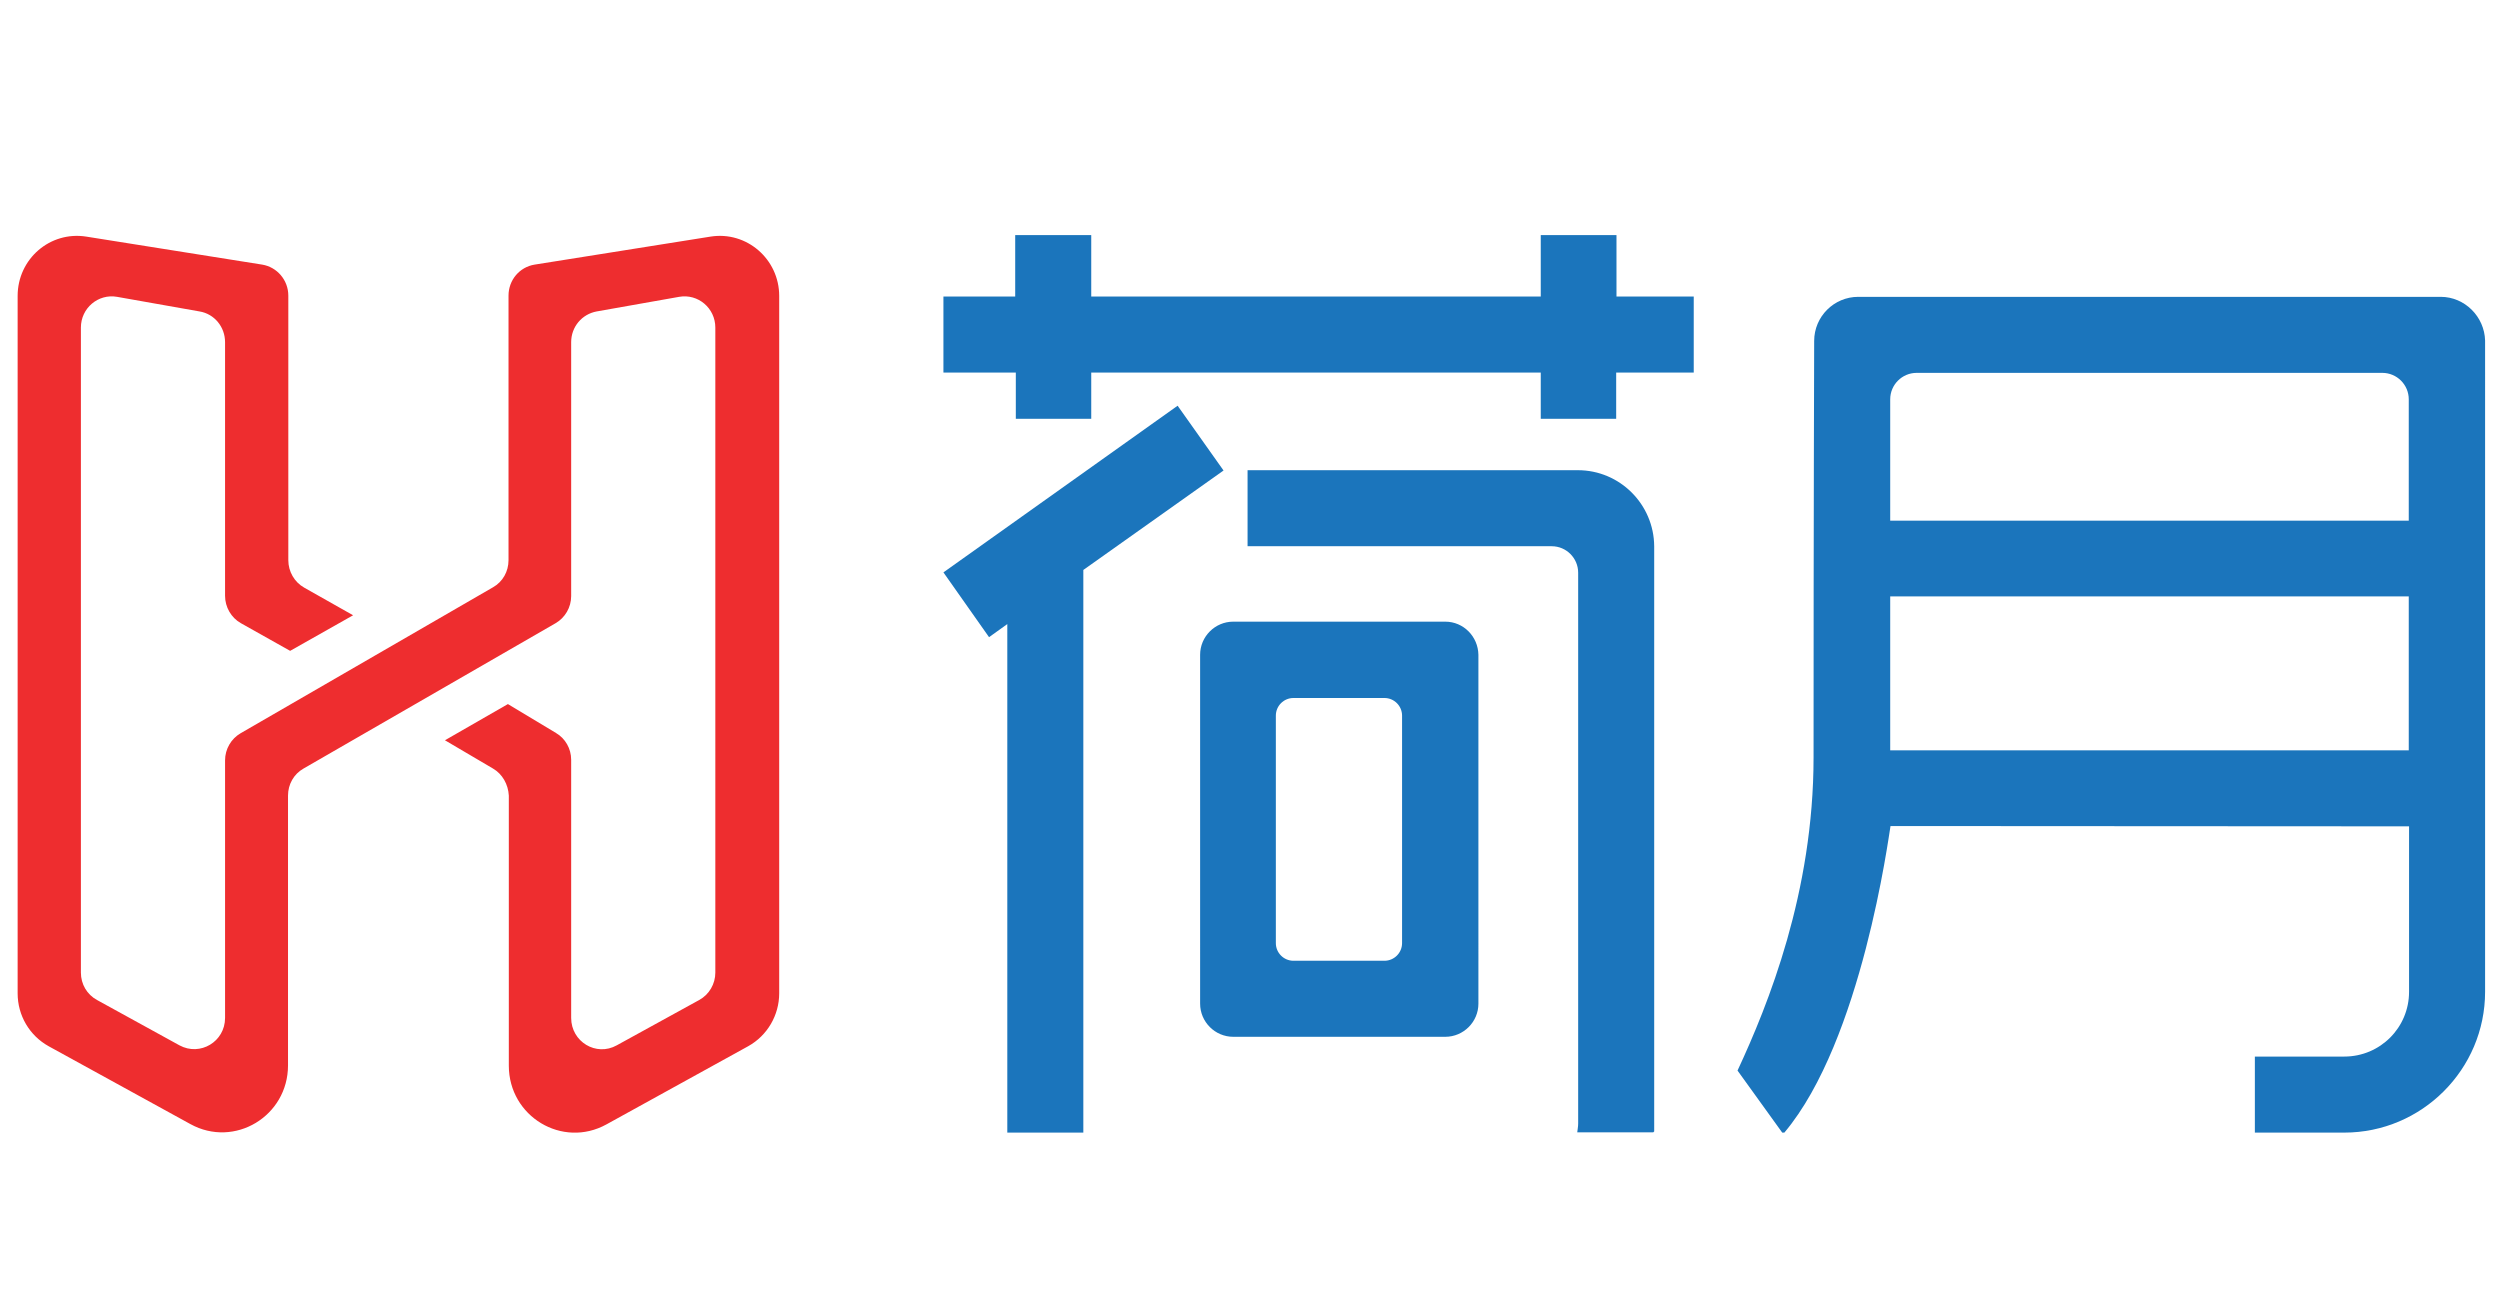
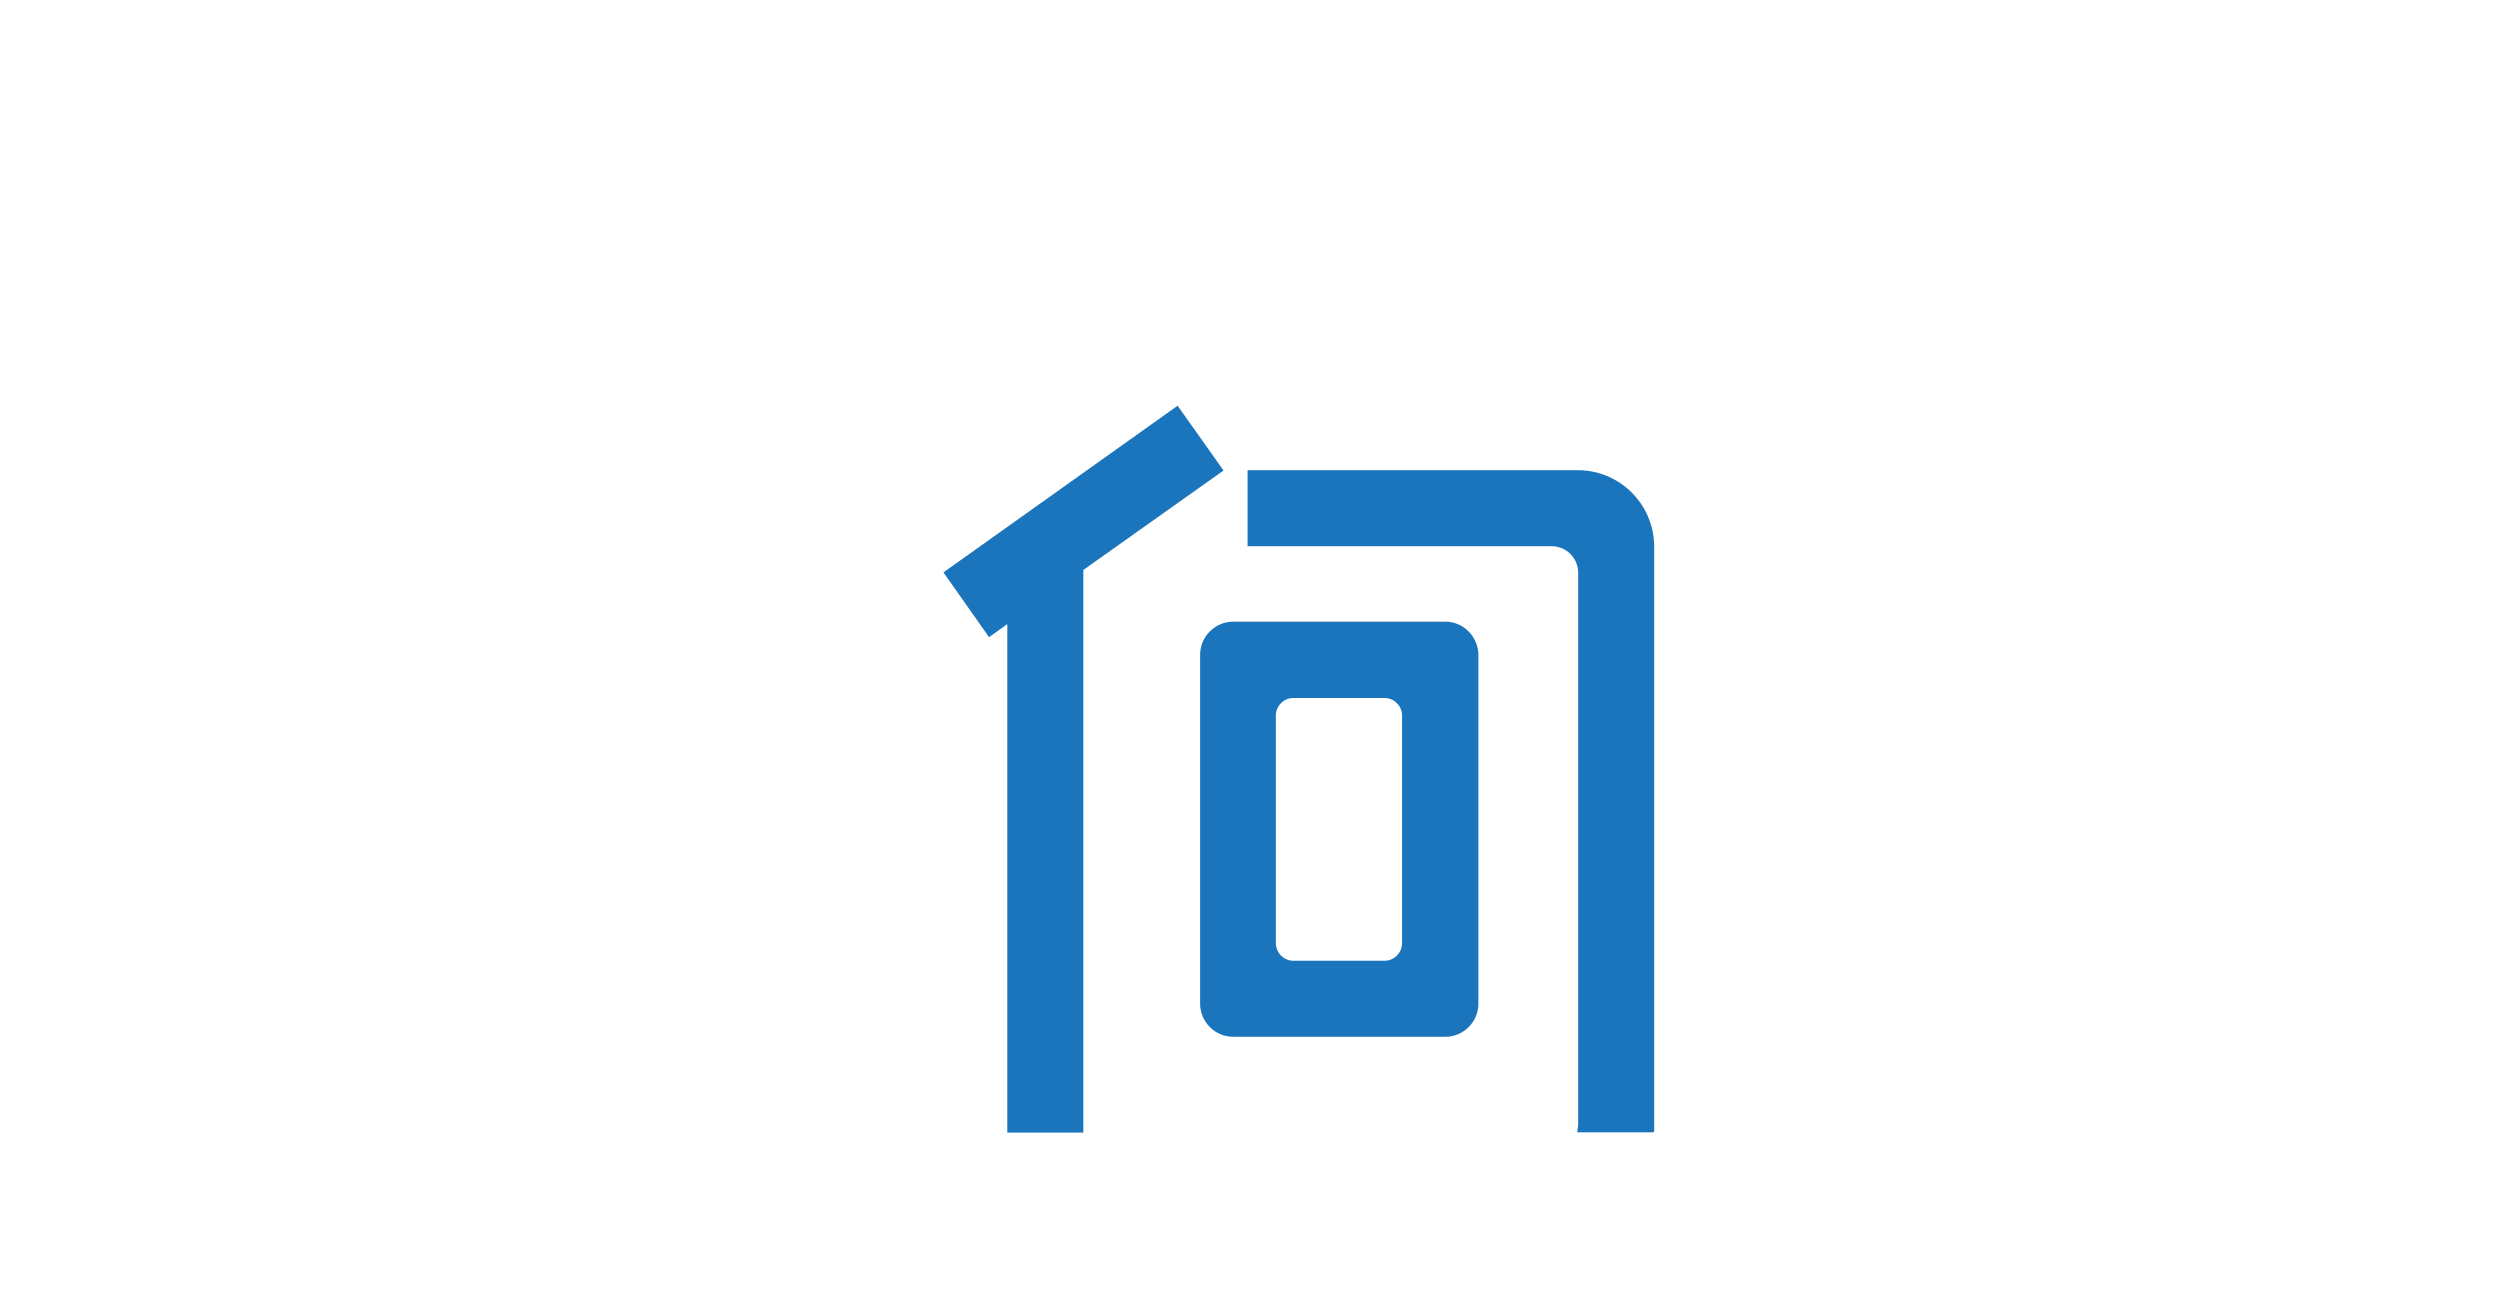
<svg xmlns="http://www.w3.org/2000/svg" version="1.1" id="图层_1" x="0px" y="0px" viewBox="0 0 822 425.2" style="enable-background:new 0 0 822 425.2;" xml:space="preserve">
  <style type="text/css">
	.st0{fill:#1B75BC;}
	.st1{fill:#EE2D2F;}
</style>
  <g id="XMLID_19_">
    <path id="XMLID_225_" class="st0" d="M475.2,204.4h-69.7c-6,0-10.9,4.9-10.9,10.9V330c0,6,4.9,10.9,10.9,10.9h69.7   c6,0,10.9-4.9,10.9-10.9V215.3C486,209.3,481.2,204.4,475.2,204.4z M461,310.1c0,3.2-2.6,5.8-5.8,5.8h-29.9c-3.2,0-5.8-2.6-5.8-5.8   v-74.8c0-3.2,2.6-5.8,5.8-5.8h29.9c3.2,0,5.8,2.6,5.8,5.8V310.1z" />
-     <polygon id="XMLID_222_" class="st0" points="531.5,77.3 506.6,77.3 506.6,97.5 358.8,97.5 358.8,77.3 333.8,77.3 333.8,97.5    310.2,97.5 310.2,122.5 333.8,122.5 334,122.5 334,137.7 358.8,137.7 358.8,122.5 358.8,122.5 506.6,122.5 506.6,137.7    531.4,137.7 531.4,122.5 531.5,122.5 556.9,122.5 556.9,97.5 531.5,97.5  " />
    <path id="XMLID_201_" class="st0" d="M518.8,154.6H410.2v25h100c4.8,0,8.7,3.9,8.7,8.7v181.1c0,1-0.2,2-0.3,2.9h25   c0.1-0.1,0.2-0.2,0.3-0.3V179.6C543.8,165.8,532.6,154.6,518.8,154.6z" />
    <polygon id="XMLID_163_" class="st0" points="402.3,154.7 387.2,133.4 310.2,188.2 325.2,209.5 331.2,205.2 331.2,372.4    356.2,372.4 356.2,187.4  " />
-     <path id="XMLID_116_" class="st0" d="M802.5,97.6l-191.5,0c-8,0-14.5,6.5-14.5,14.5c0,0-0.2,56.8-0.2,136.9   c0,44.4-14.9,81.3-25,103l14.7,20.4h0.7c25.5-30.3,34.3-97.5,34.9-100.8l170.5,0.1v54.4c0,11.8-9.5,21.3-21.3,21.3h-29.4v25h29.4   c25.5,0,46.3-20.8,46.3-46.3V112C816.9,104.1,810.4,97.6,802.5,97.6z M791.9,246.7H621.5l0-50.6h170.5V246.7z M791.9,171.2H621.5   l0-39.9c0-4.8,3.9-8.7,8.7-8.7l153.1,0c4.8,0,8.7,3.9,8.7,8.7V171.2z" />
-     <path id="XMLID_28_" class="st1" d="M162.1,252.7l-15.8-9.3l20.7-11.9l15.8,9.5c3.1,1.8,5,5.2,5,8.8v84.9c0,7.8,8.2,12.8,15,9   l27.1-14.9c3.3-1.8,5.3-5.3,5.3-9V107.7c0-6.4-5.7-11.2-11.9-10.1l-27.1,4.8c-4.9,0.9-8.4,5.1-8.4,10.1l0,83.5c0,3.7-2,7.1-5.1,8.9   l-82.9,47.8c-3.2,1.8-5.1,5.2-5.1,8.9v88.7c0,16.7-17.6,27.3-32.1,19.3L16,344c-6.3-3.5-10.2-10.1-10.2-17.4l0-229.3   c0-12.2,10.7-21.4,22.6-19.5l57.8,9.2c4.9,0.8,8.6,5.1,8.6,10.2v87c0,3.7,2,7.2,5.2,9l16.1,9.1L95.4,214l-16.2-9.1   c-3.2-1.8-5.2-5.3-5.2-9l0-83.4c0-5-3.5-9.3-8.4-10.1l-27.1-4.8c-6.2-1.1-11.9,3.7-11.9,10.1v212.1c0,3.8,2,7.2,5.3,9l27.1,14.9   c6.8,3.7,15-1.2,15-9V250c0-3.7,2-7.1,5.1-8.9l83-48c3.2-1.8,5.1-5.2,5.1-8.9l0-87c0-5.1,3.6-9.4,8.6-10.2l57.8-9.2   c11.9-1.9,22.6,7.4,22.6,19.5v229.3c0,7.2-3.9,13.9-10.2,17.4l-46.6,25.7c-14.5,8-32.1-2.6-32.1-19.3v-88.8   C167.1,257.9,165.2,254.5,162.1,252.7z" />
  </g>
</svg>